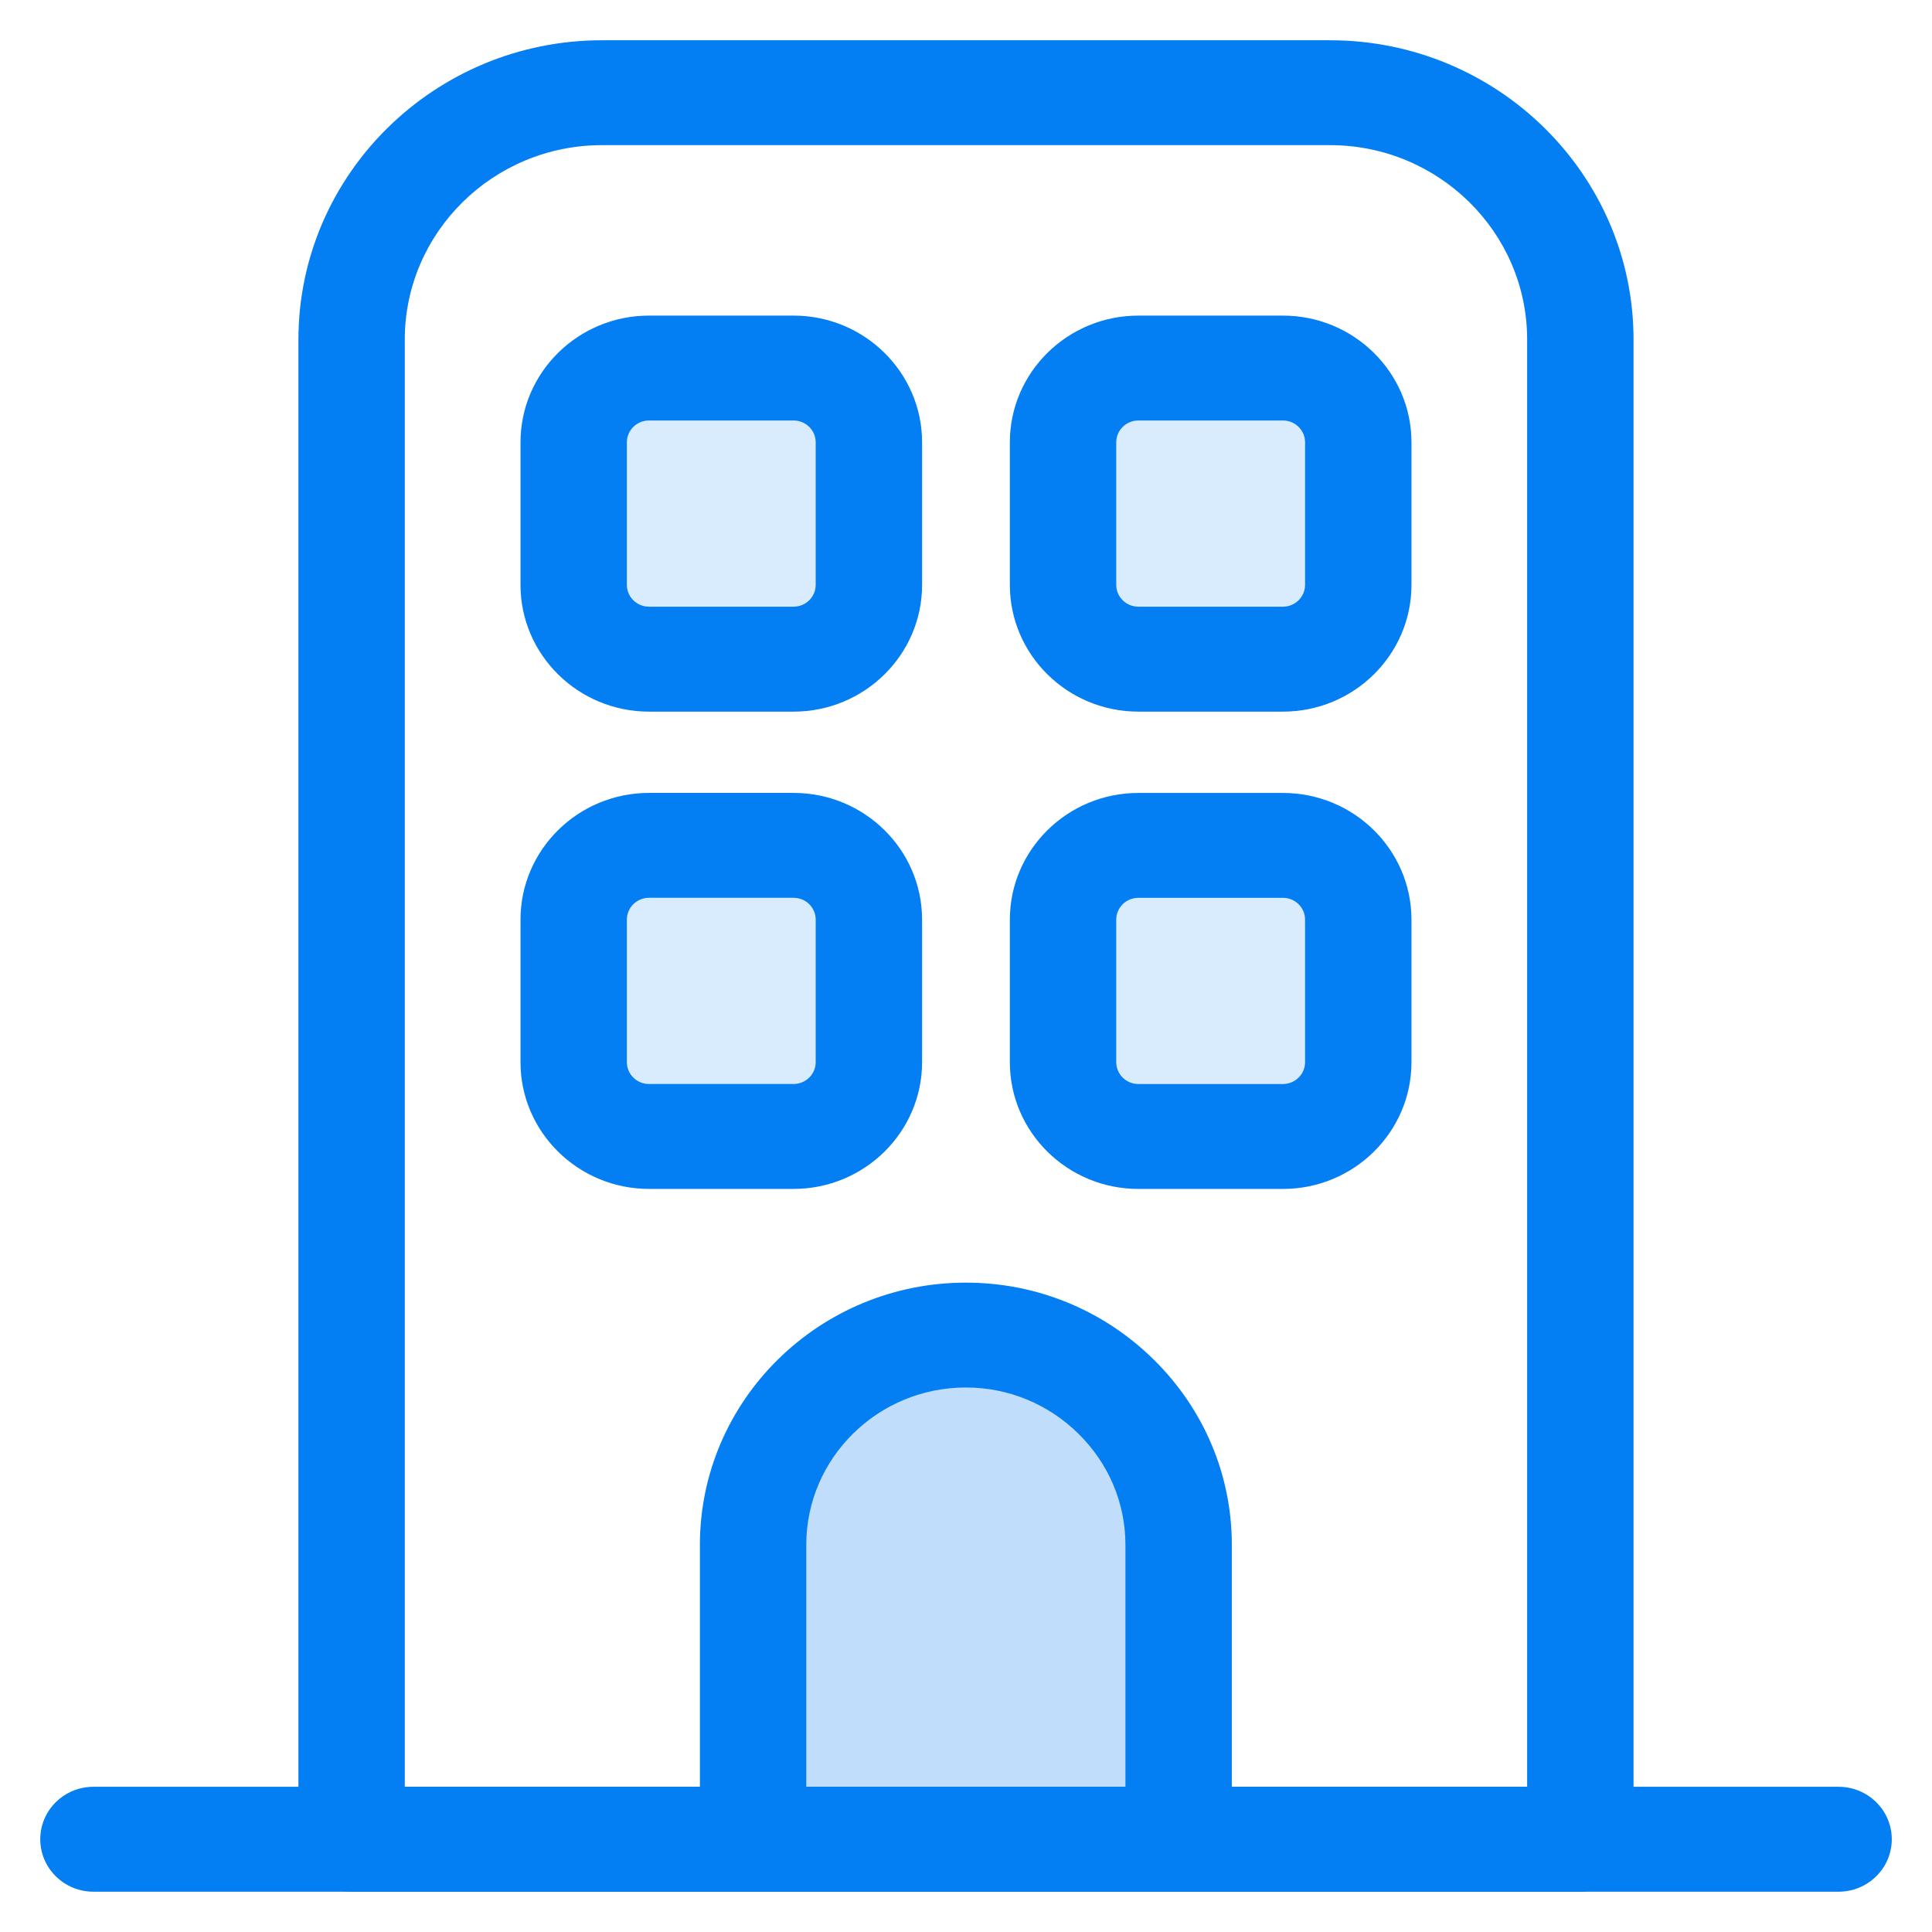
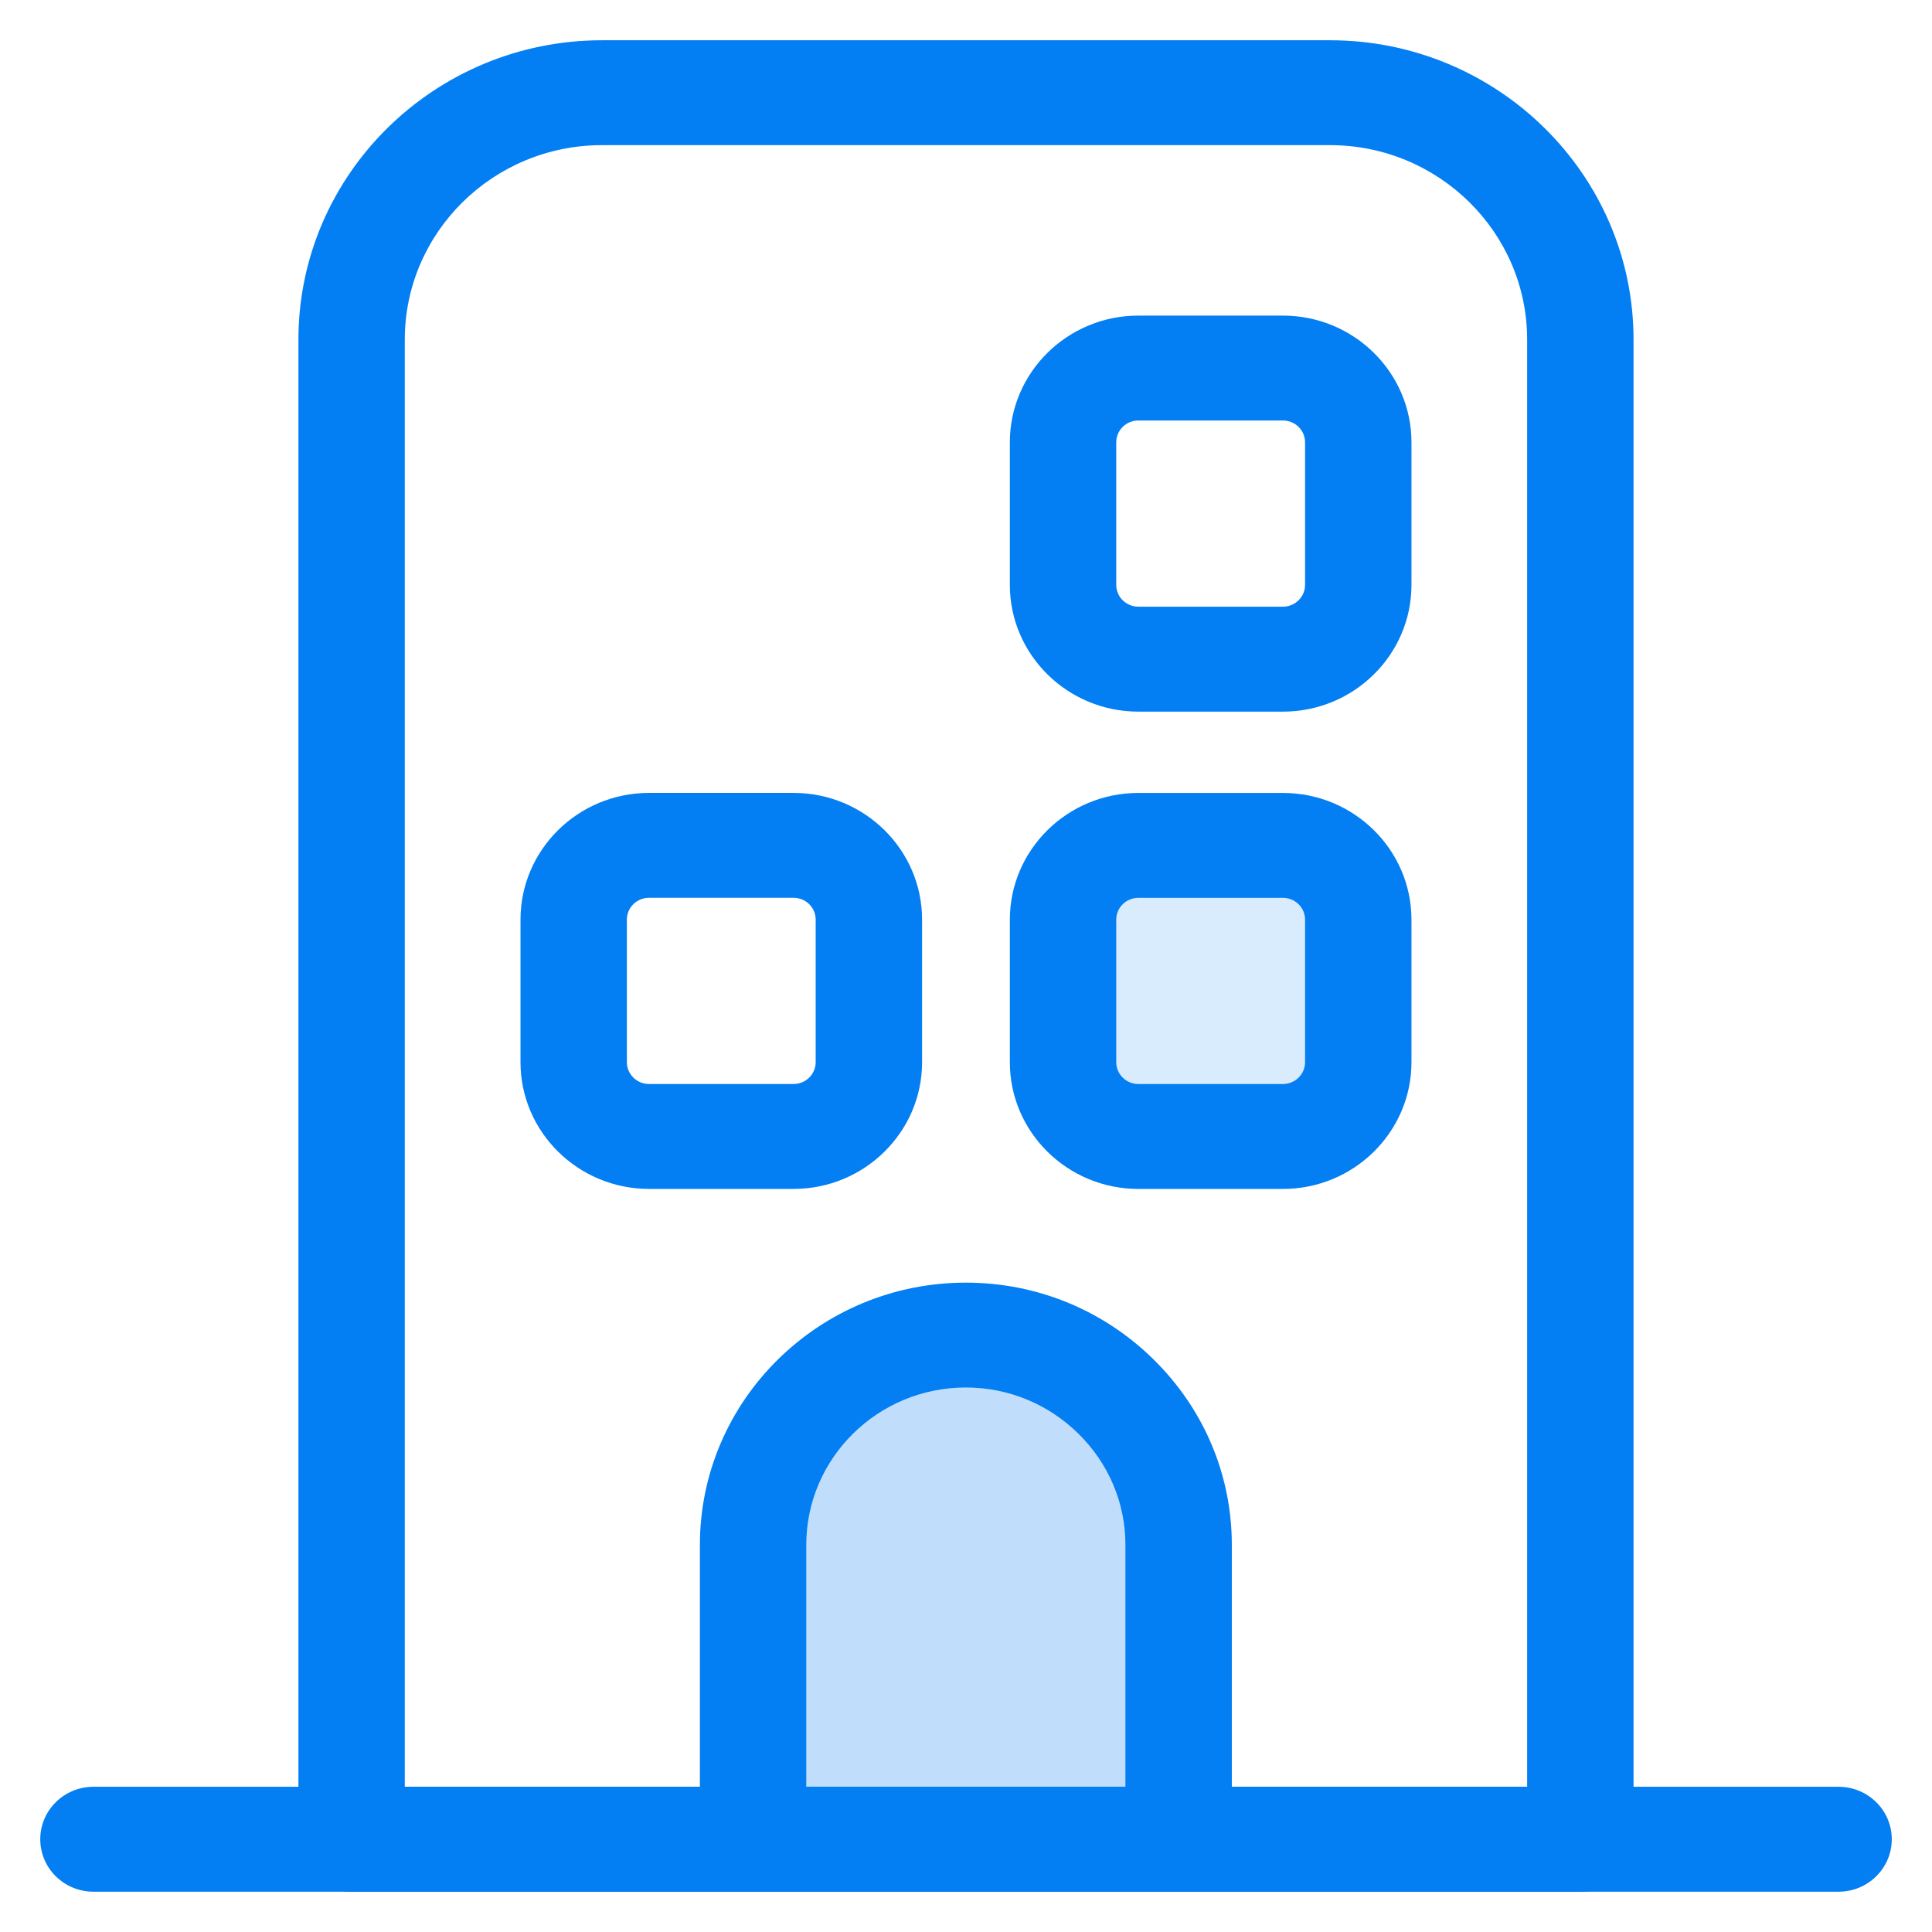
<svg xmlns="http://www.w3.org/2000/svg" width="56" height="56" viewBox="0 0 56 56" fill="none">
  <path fill-rule="evenodd" clip-rule="evenodd" d="M45.807 54.833H10.192C9.341 54.833 8.65 54.152 8.65 53.313V9.843C8.65 5.059 12.598 1.167 17.449 1.167H38.55C43.402 1.167 47.349 5.059 47.349 9.843V53.313C47.349 54.152 46.659 54.833 45.807 54.833ZM11.733 51.792H44.265V9.843C44.265 6.735 41.701 4.207 38.55 4.207H17.449C14.297 4.207 11.733 6.735 11.733 9.843C11.733 9.843 11.733 51.792 11.733 51.792Z" fill="#037EF3" />
  <path fill-rule="evenodd" clip-rule="evenodd" d="M34.168 44.778V53.311H21.834V44.778C21.834 41.433 24.609 38.696 28.001 38.696C29.697 38.696 31.239 39.38 32.357 40.483C33.474 41.585 34.168 43.105 34.168 44.778Z" fill="#C0DEFB" />
  <path fill-rule="evenodd" clip-rule="evenodd" d="M34.163 54.833H21.829C20.977 54.833 20.287 54.152 20.287 53.312V44.779C20.287 40.588 23.745 37.178 27.996 37.178C30.048 37.178 31.982 37.97 33.442 39.409C34.901 40.849 35.705 42.756 35.705 44.779V53.312C35.705 54.152 35.014 54.833 34.163 54.833ZM23.37 51.791H32.621V44.778C32.621 43.567 32.138 42.423 31.261 41.559C30.384 40.694 29.224 40.217 27.995 40.217C25.445 40.217 23.37 42.264 23.37 44.778V51.791H23.37Z" fill="#037EF3" />
-   <path fill-rule="evenodd" clip-rule="evenodd" d="M23.004 19.104H18.813C17.607 19.104 16.63 18.14 16.63 16.952V12.819C16.63 11.63 17.607 10.666 18.813 10.666H23.004C24.209 10.666 25.187 11.63 25.187 12.819V16.952C25.187 18.14 24.209 19.104 23.004 19.104Z" fill="#D9ECFD" />
-   <path fill-rule="evenodd" clip-rule="evenodd" d="M23.003 20.627H18.811C16.758 20.627 15.087 18.979 15.087 16.954V12.821C15.087 10.796 16.758 9.148 18.811 9.148H23.003C25.056 9.148 26.727 10.796 26.727 12.821V16.954C26.727 18.979 25.056 20.627 23.003 20.627ZM18.811 12.188C18.457 12.188 18.17 12.472 18.17 12.82V16.953C18.17 17.302 18.457 17.585 18.811 17.585H23.002C23.356 17.585 23.643 17.302 23.643 16.953V12.82C23.643 12.472 23.356 12.188 23.002 12.188H18.811Z" fill="#037EF3" />
-   <path fill-rule="evenodd" clip-rule="evenodd" d="M37.187 19.104H32.995C31.79 19.104 30.812 18.14 30.812 16.952V12.819C30.812 11.63 31.79 10.666 32.995 10.666H37.187C38.392 10.666 39.369 11.63 39.369 12.819V16.952C39.369 18.14 38.392 19.104 37.187 19.104Z" fill="#D9ECFD" />
  <path fill-rule="evenodd" clip-rule="evenodd" d="M37.187 20.627H32.996C30.942 20.627 29.271 18.979 29.271 16.954V12.821C29.271 10.796 30.942 9.148 32.996 9.148H37.187C39.241 9.148 40.912 10.796 40.912 12.821V16.954C40.912 18.979 39.241 20.627 37.187 20.627ZM32.996 12.188C32.642 12.188 32.355 12.472 32.355 12.82V16.953C32.355 17.302 32.642 17.585 32.996 17.585H37.187C37.54 17.585 37.828 17.302 37.828 16.953V12.82C37.828 12.472 37.54 12.188 37.187 12.188H32.996Z" fill="#037EF3" />
-   <path fill-rule="evenodd" clip-rule="evenodd" d="M23.004 32.938H18.813C17.607 32.938 16.63 31.975 16.63 30.786V26.653C16.63 25.465 17.607 24.501 18.813 24.501H23.004C24.209 24.501 25.187 25.465 25.187 26.653V30.786C25.187 31.975 24.209 32.938 23.004 32.938Z" fill="#D9ECFD" />
  <path fill-rule="evenodd" clip-rule="evenodd" d="M23.003 34.461H18.811C16.758 34.461 15.087 32.813 15.087 30.788V26.656C15.087 24.63 16.758 22.983 18.811 22.983H23.003C25.056 22.983 26.727 24.63 26.727 26.656V30.788C26.727 32.813 25.056 34.461 23.003 34.461ZM18.811 26.023C18.457 26.023 18.17 26.306 18.17 26.655V30.788C18.17 31.136 18.457 31.42 18.811 31.42H23.002C23.356 31.42 23.643 31.136 23.643 30.788V26.655C23.643 26.306 23.356 26.023 23.002 26.023H18.811V26.023Z" fill="#037EF3" />
  <path fill-rule="evenodd" clip-rule="evenodd" d="M37.187 32.938H32.995C31.79 32.938 30.812 31.975 30.812 30.786V26.653C30.812 25.465 31.79 24.501 32.995 24.501H37.187C38.392 24.501 39.369 25.465 39.369 26.653V30.786C39.369 31.975 38.392 32.938 37.187 32.938Z" fill="#D9ECFD" />
  <path fill-rule="evenodd" clip-rule="evenodd" d="M37.187 34.462H32.996C30.942 34.462 29.271 32.815 29.271 30.789V26.657C29.271 24.631 30.942 22.984 32.996 22.984H37.187C39.241 22.984 40.912 24.631 40.912 26.657V30.789C40.912 32.814 39.241 34.462 37.187 34.462ZM32.996 26.024C32.642 26.024 32.355 26.307 32.355 26.656V30.788C32.355 31.137 32.642 31.421 32.996 31.421H37.187C37.54 31.421 37.828 31.137 37.828 30.788V26.656C37.828 26.307 37.54 26.024 37.187 26.024H32.996V26.024Z" fill="#037EF3" />
  <path fill-rule="evenodd" clip-rule="evenodd" d="M53.292 54.832H2.709C1.857 54.832 1.167 54.151 1.167 53.311C1.167 52.472 1.857 51.791 2.709 51.791H53.292C54.143 51.791 54.834 52.472 54.834 53.311C54.834 54.151 54.143 54.832 53.292 54.832Z" fill="#037EF3" />
</svg>